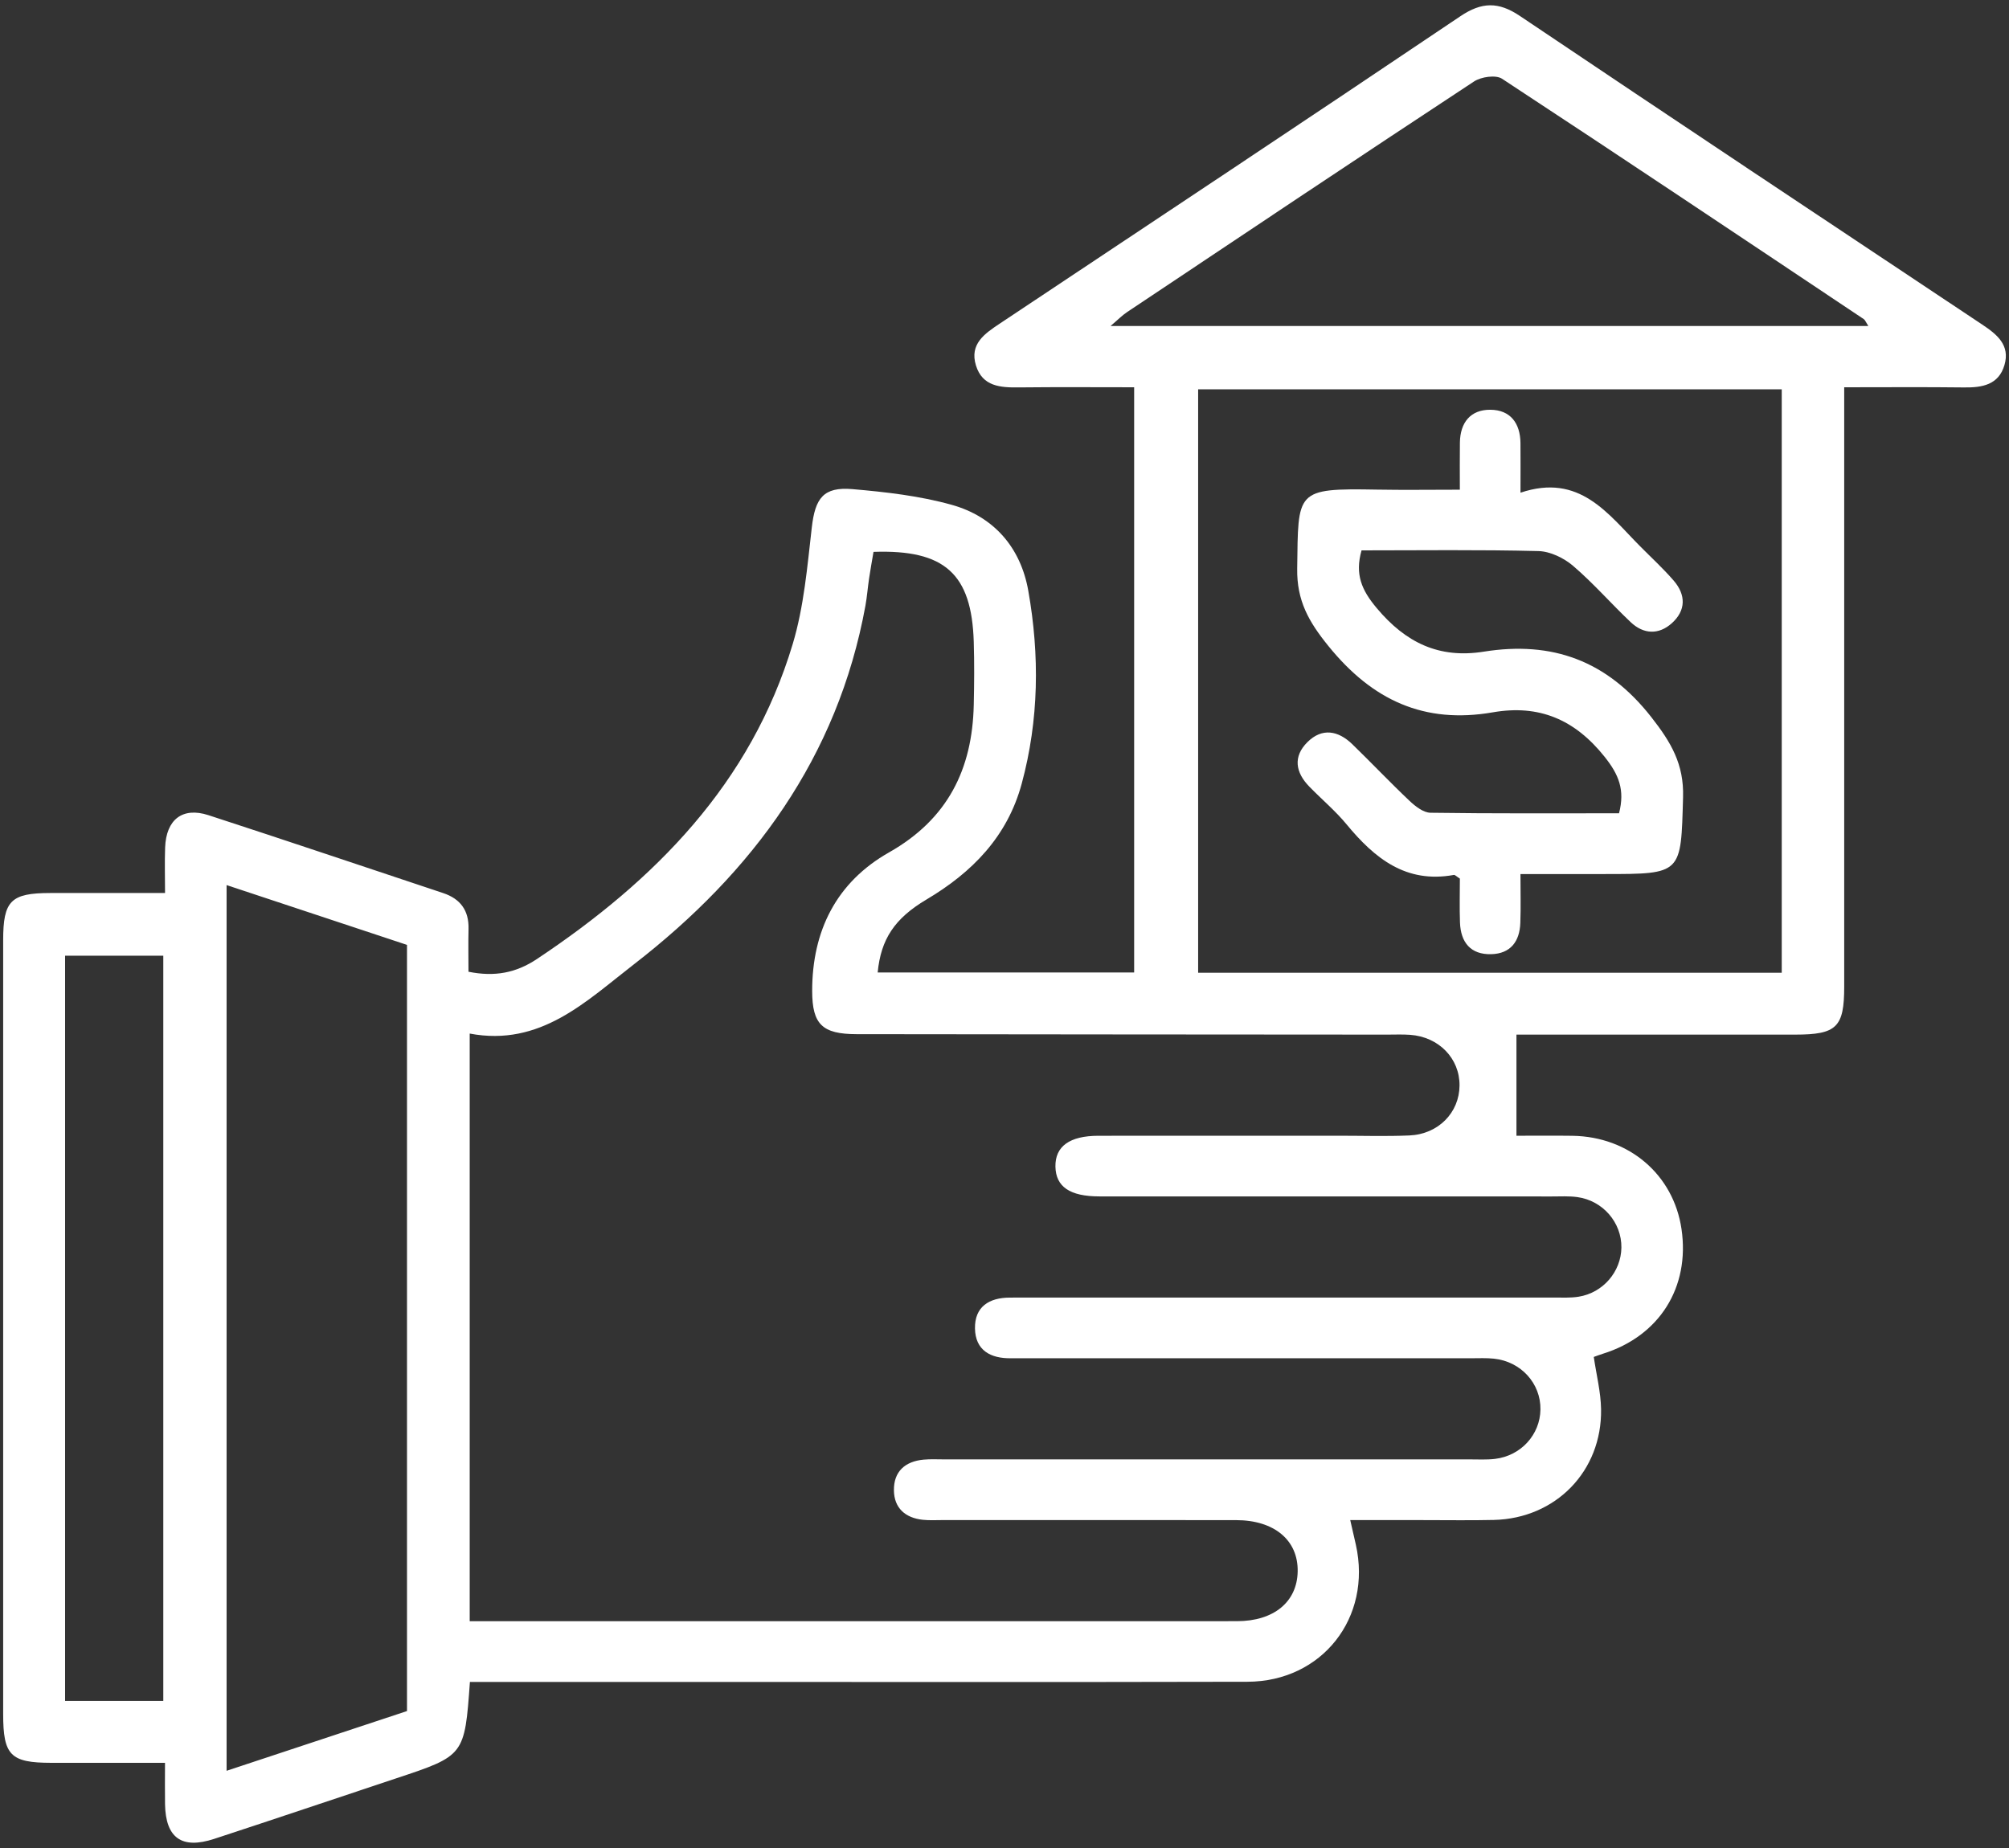
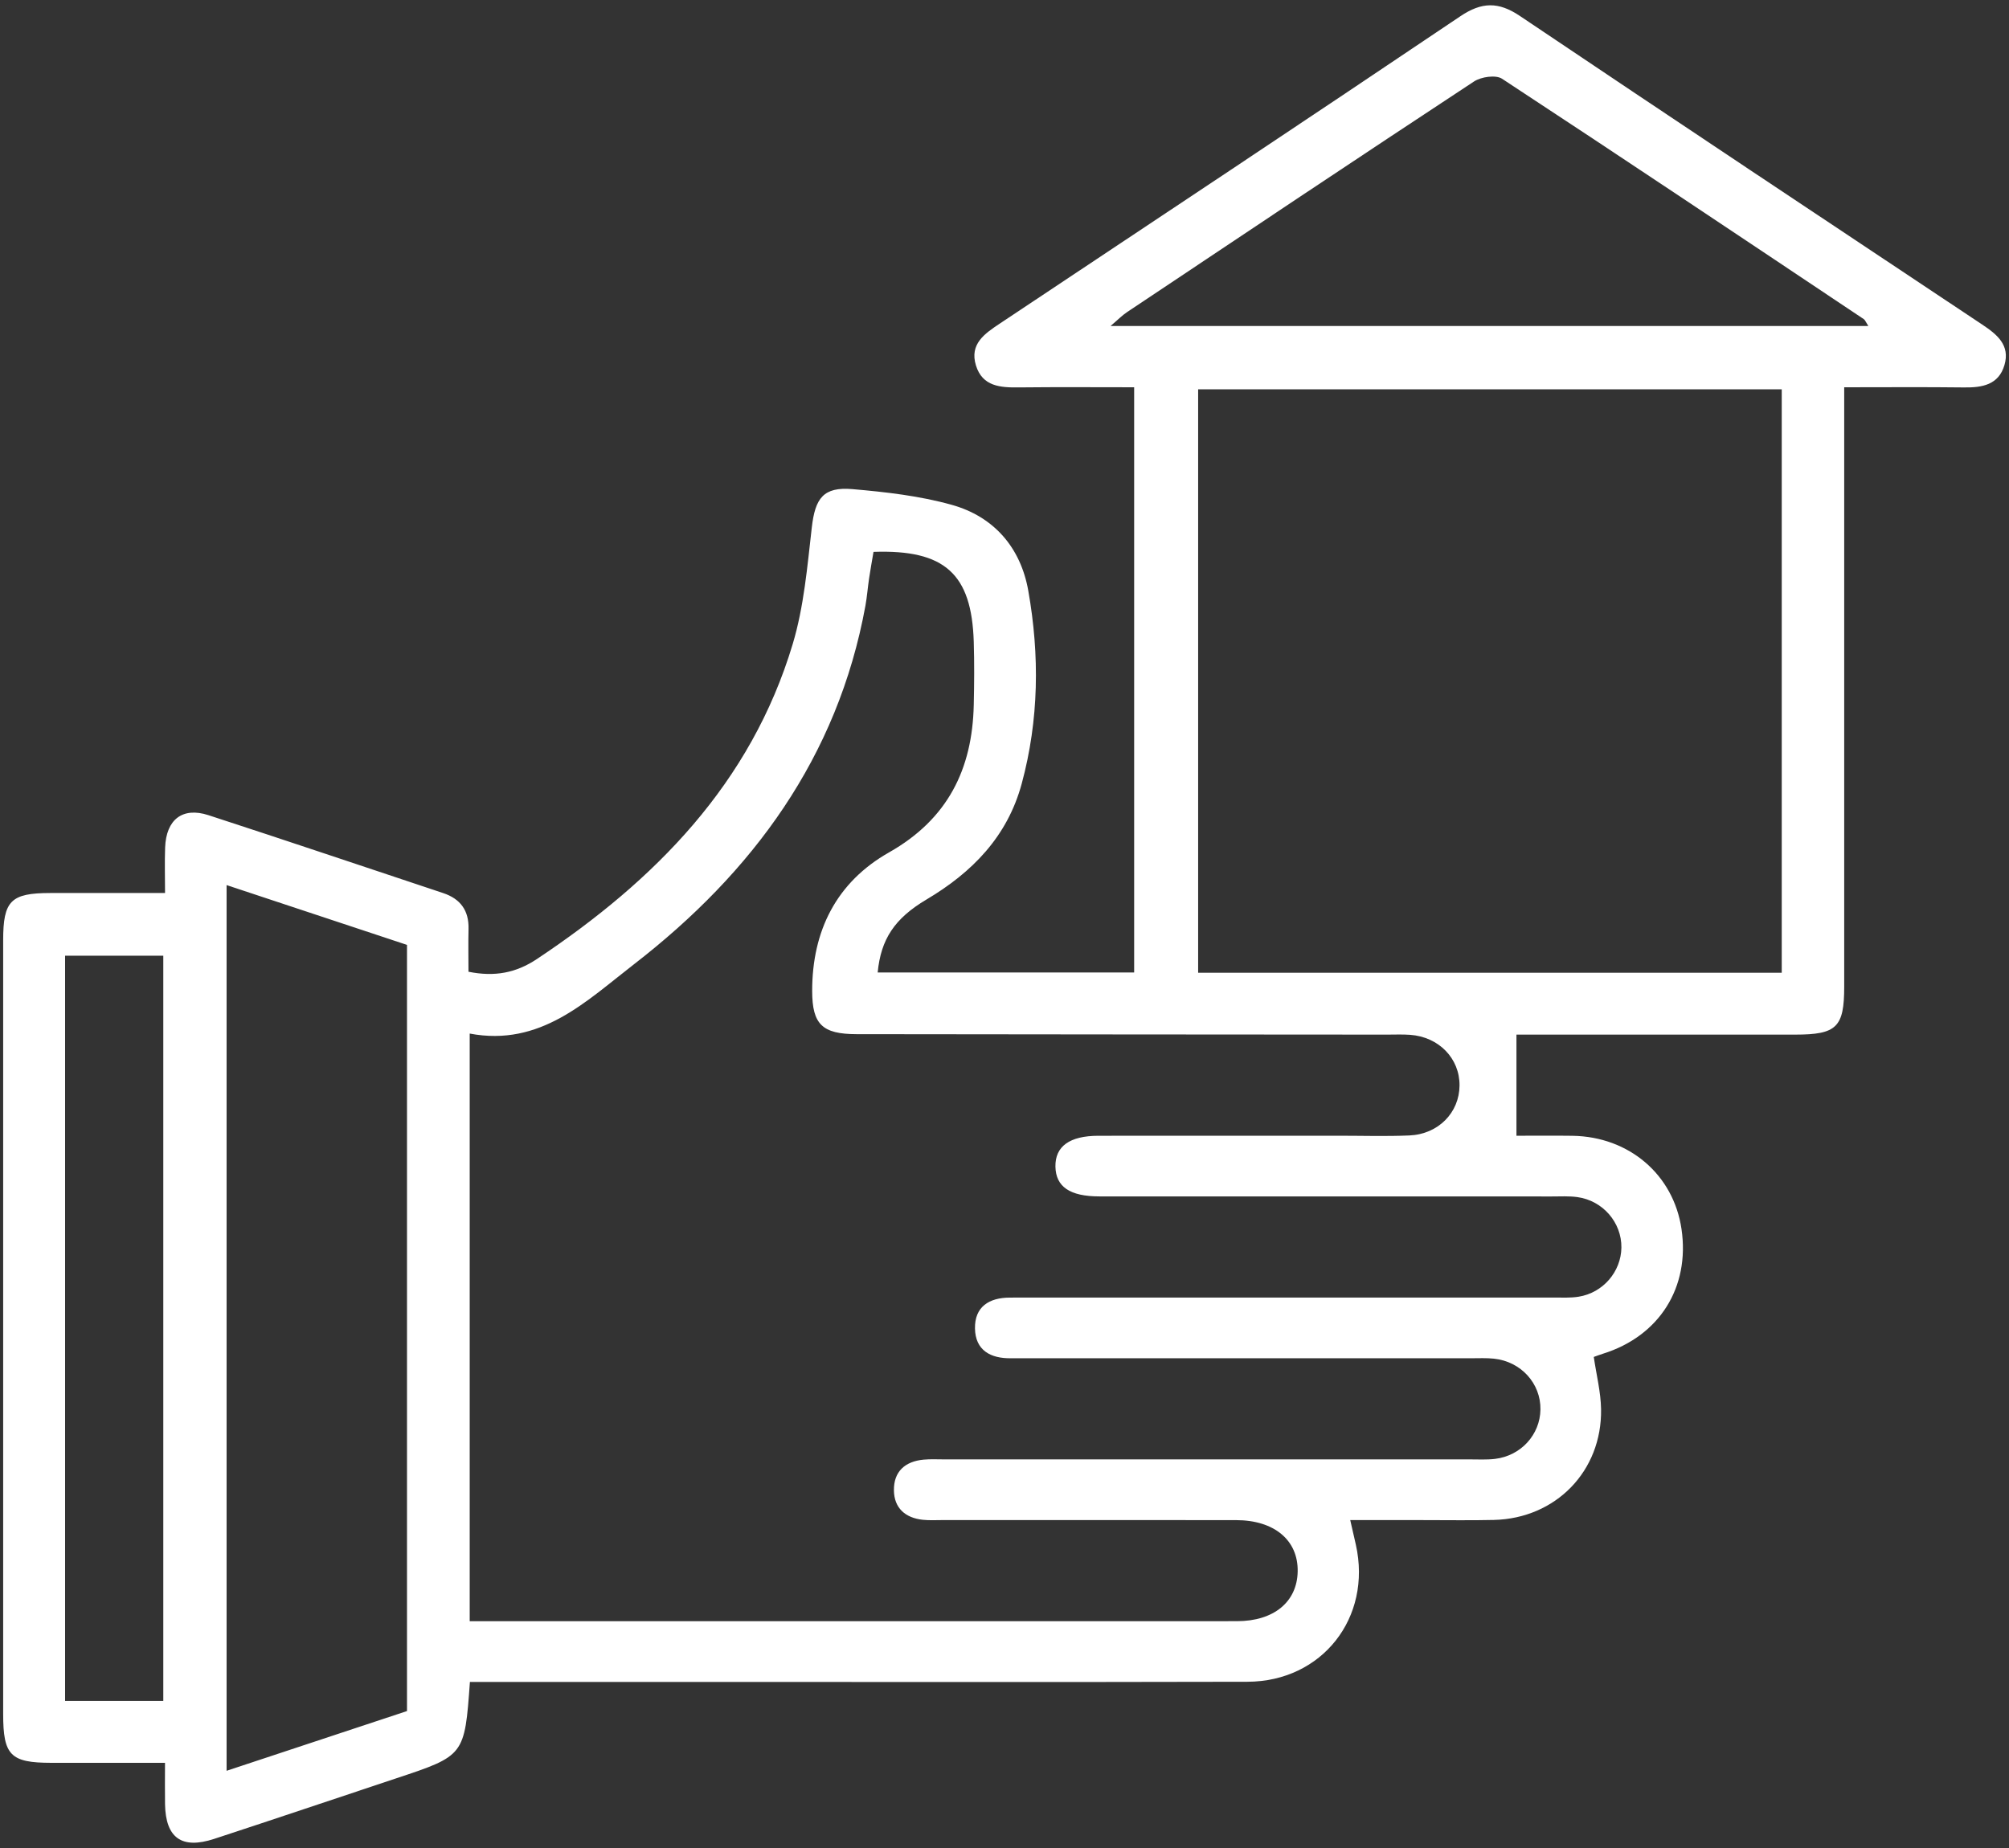
<svg xmlns="http://www.w3.org/2000/svg" width="75" height="69" viewBox="0 0 75 69">
  <rect x="0" y="0" width="75" height="69" fill="#333333" stroke="none" />
  <g>
    <g>
      <g>
        <path fill="#fff" d="M2.43 63.509V35.684h3.666v27.825zm39.03-51.337c.274-.233.43-.395.612-.516 4.312-2.88 8.623-5.763 12.955-8.613.267-.176.813-.256 1.047-.103 4.52 2.967 9.012 5.975 13.508 8.978.044.03.064.094.167.254zM15.194 35.28v28.607l-6.735 2.23v-33.07l6.735 2.233zm29.535 1.041V14.535h21.787v21.786zm-27.194 2.27c2.638.5 4.342-1.203 6.127-2.583 4.44-3.435 7.61-7.733 8.645-13.386.062-.34.087-.686.138-1.028.05-.335.111-.67.165-.988 2.658-.093 3.664.818 3.742 3.354.024.786.018 1.573 0 2.36-.052 2.406-.976 4.267-3.16 5.505-1.962 1.11-2.875 2.925-2.872 5.18.002 1.242.379 1.606 1.656 1.608 6.606.01 13.213.012 19.82.017.282 0 .567-.013.848.008 1.072.077 1.852.883 1.843 1.894-.008 1.01-.79 1.816-1.871 1.863-.88.038-1.762.01-2.642.01-2.99.001-5.978-.001-8.967.002-1.077.001-1.618.395-1.606 1.15.014.753.538 1.114 1.644 1.114 5.631.002 11.262 0 16.894.002.314 0 .633-.019.942.023.957.13 1.66.95 1.649 1.885-.012.9-.684 1.689-1.597 1.835-.308.05-.628.031-.942.031-6.544.002-13.088.001-19.631.001l-.661.001c-.775.002-1.316.343-1.301 1.154.015.815.58 1.123 1.347 1.111.22-.003.44 0 .66 0h16.517c.283 0 .568-.015.849.015 1.009.105 1.752.925 1.737 1.898-.013.939-.727 1.728-1.694 1.844-.31.037-.628.019-.943.019H35.24c-.252 0-.505-.014-.755.009-.695.063-1.124.444-1.113 1.15.009.66.424 1.024 1.073 1.096.25.027.503.011.755.011 3.649 0 7.298-.003 10.948.002 1.428.002 2.318.753 2.297 1.917-.02 1.134-.887 1.855-2.266 1.856-9.312.003-18.624.002-27.937.002h-.707zm.008 24.208h7.876c7.05 0 14.099.011 21.148-.006 2.792-.007 4.658-2.397 4.05-5.116-.065-.287-.13-.575-.21-.92h2.72c.881-.001 1.763.015 2.644-.006 2.308-.055 4.036-1.823 4-4.133-.01-.644-.175-1.286-.272-1.953.111-.039.227-.085.345-.121 2.104-.658 3.25-2.476 2.93-4.654-.297-2.029-1.955-3.45-4.07-3.482-.744-.01-1.49-.002-2.092-.002V38.63H67.024c1.544-.001 1.824-.275 1.824-1.794V14.46c1.583 0 3.028-.012 4.472.006.68.009 1.293-.096 1.51-.834.22-.747-.278-1.146-.832-1.515-5.76-3.833-11.52-7.662-17.26-11.523-.798-.536-1.422-.524-2.219.012-5.714 3.846-11.452 7.655-17.186 11.47-.571.38-1.146.765-.899 1.569.244.791.919.829 1.615.82 1.435-.016 2.87-.005 4.291-.005v21.851h-9.575c.121-1.242.627-2.015 1.822-2.725 1.712-1.016 3.021-2.352 3.556-4.327.644-2.381.671-4.796.245-7.202-.285-1.613-1.282-2.768-2.86-3.208-1.197-.335-2.46-.478-3.705-.586-1.087-.093-1.392.342-1.517 1.43-.168 1.462-.293 2.957-.713 4.355-1.563 5.208-5.14 8.824-9.546 11.758-.788.525-1.58.672-2.558.477 0-.538-.011-1.066.002-1.594.018-.69-.3-1.128-.949-1.344-2.92-.971-5.836-1.957-8.763-2.909-.968-.314-1.577.165-1.615 1.209-.02.551-.003 1.104-.003 1.698-1.52 0-2.903-.002-4.285 0-1.472.002-1.758.287-1.758 1.764v28.889c0 1.545.273 1.822 1.794 1.824H6.16c0 .605-.007 1.075.001 1.544.022 1.259.622 1.693 1.833 1.296 2.268-.743 4.529-1.507 6.794-2.26 2.556-.849 2.557-.848 2.755-3.601z" />
      </g>
      <g>
-         <path fill="#fff" d="M56.763 18.396c2.21-.741 3.26.788 4.469 2.004.42.424.863.83 1.252 1.281.459.532.458 1.114-.073 1.59-.49.438-1.053.412-1.53-.037-.731-.69-1.394-1.456-2.157-2.108-.344-.293-.853-.54-1.294-.55-2.194-.056-4.39-.026-6.601-.026-.252.893 0 1.48.566 2.154 1.083 1.292 2.323 1.894 3.999 1.627 2.551-.406 4.594.33 6.25 2.441.743.948 1.223 1.76 1.188 2.99-.08 2.871-.026 2.873-2.932 2.873h-3.138c0 .654.016 1.239-.005 1.823-.024.69-.362 1.15-1.086 1.169-.771.02-1.14-.443-1.167-1.182-.02-.56-.004-1.123-.004-1.64-.123-.077-.182-.146-.226-.137-1.789.327-2.959-.623-4.005-1.89-.418-.506-.93-.935-1.39-1.408-.517-.53-.615-1.12-.069-1.662.547-.542 1.146-.43 1.67.075.722.7 1.414 1.432 2.145 2.123.213.201.513.436.777.44 2.349.034 4.699.02 7.04.02.225-.878-.009-1.444-.537-2.107-1.113-1.397-2.45-1.962-4.171-1.663-2.565.447-4.5-.451-6.136-2.468-.74-.911-1.189-1.698-1.171-2.898.041-2.91-.086-3.003 2.975-2.949.999.018 1.997.003 3.097.003 0-.646-.006-1.204.002-1.76.011-.747.396-1.23 1.138-1.225.745.006 1.115.5 1.123 1.242.006.531.001 1.062.001 1.855z" />
-       </g>
+         </g>
    </g>
  </g>
</svg>